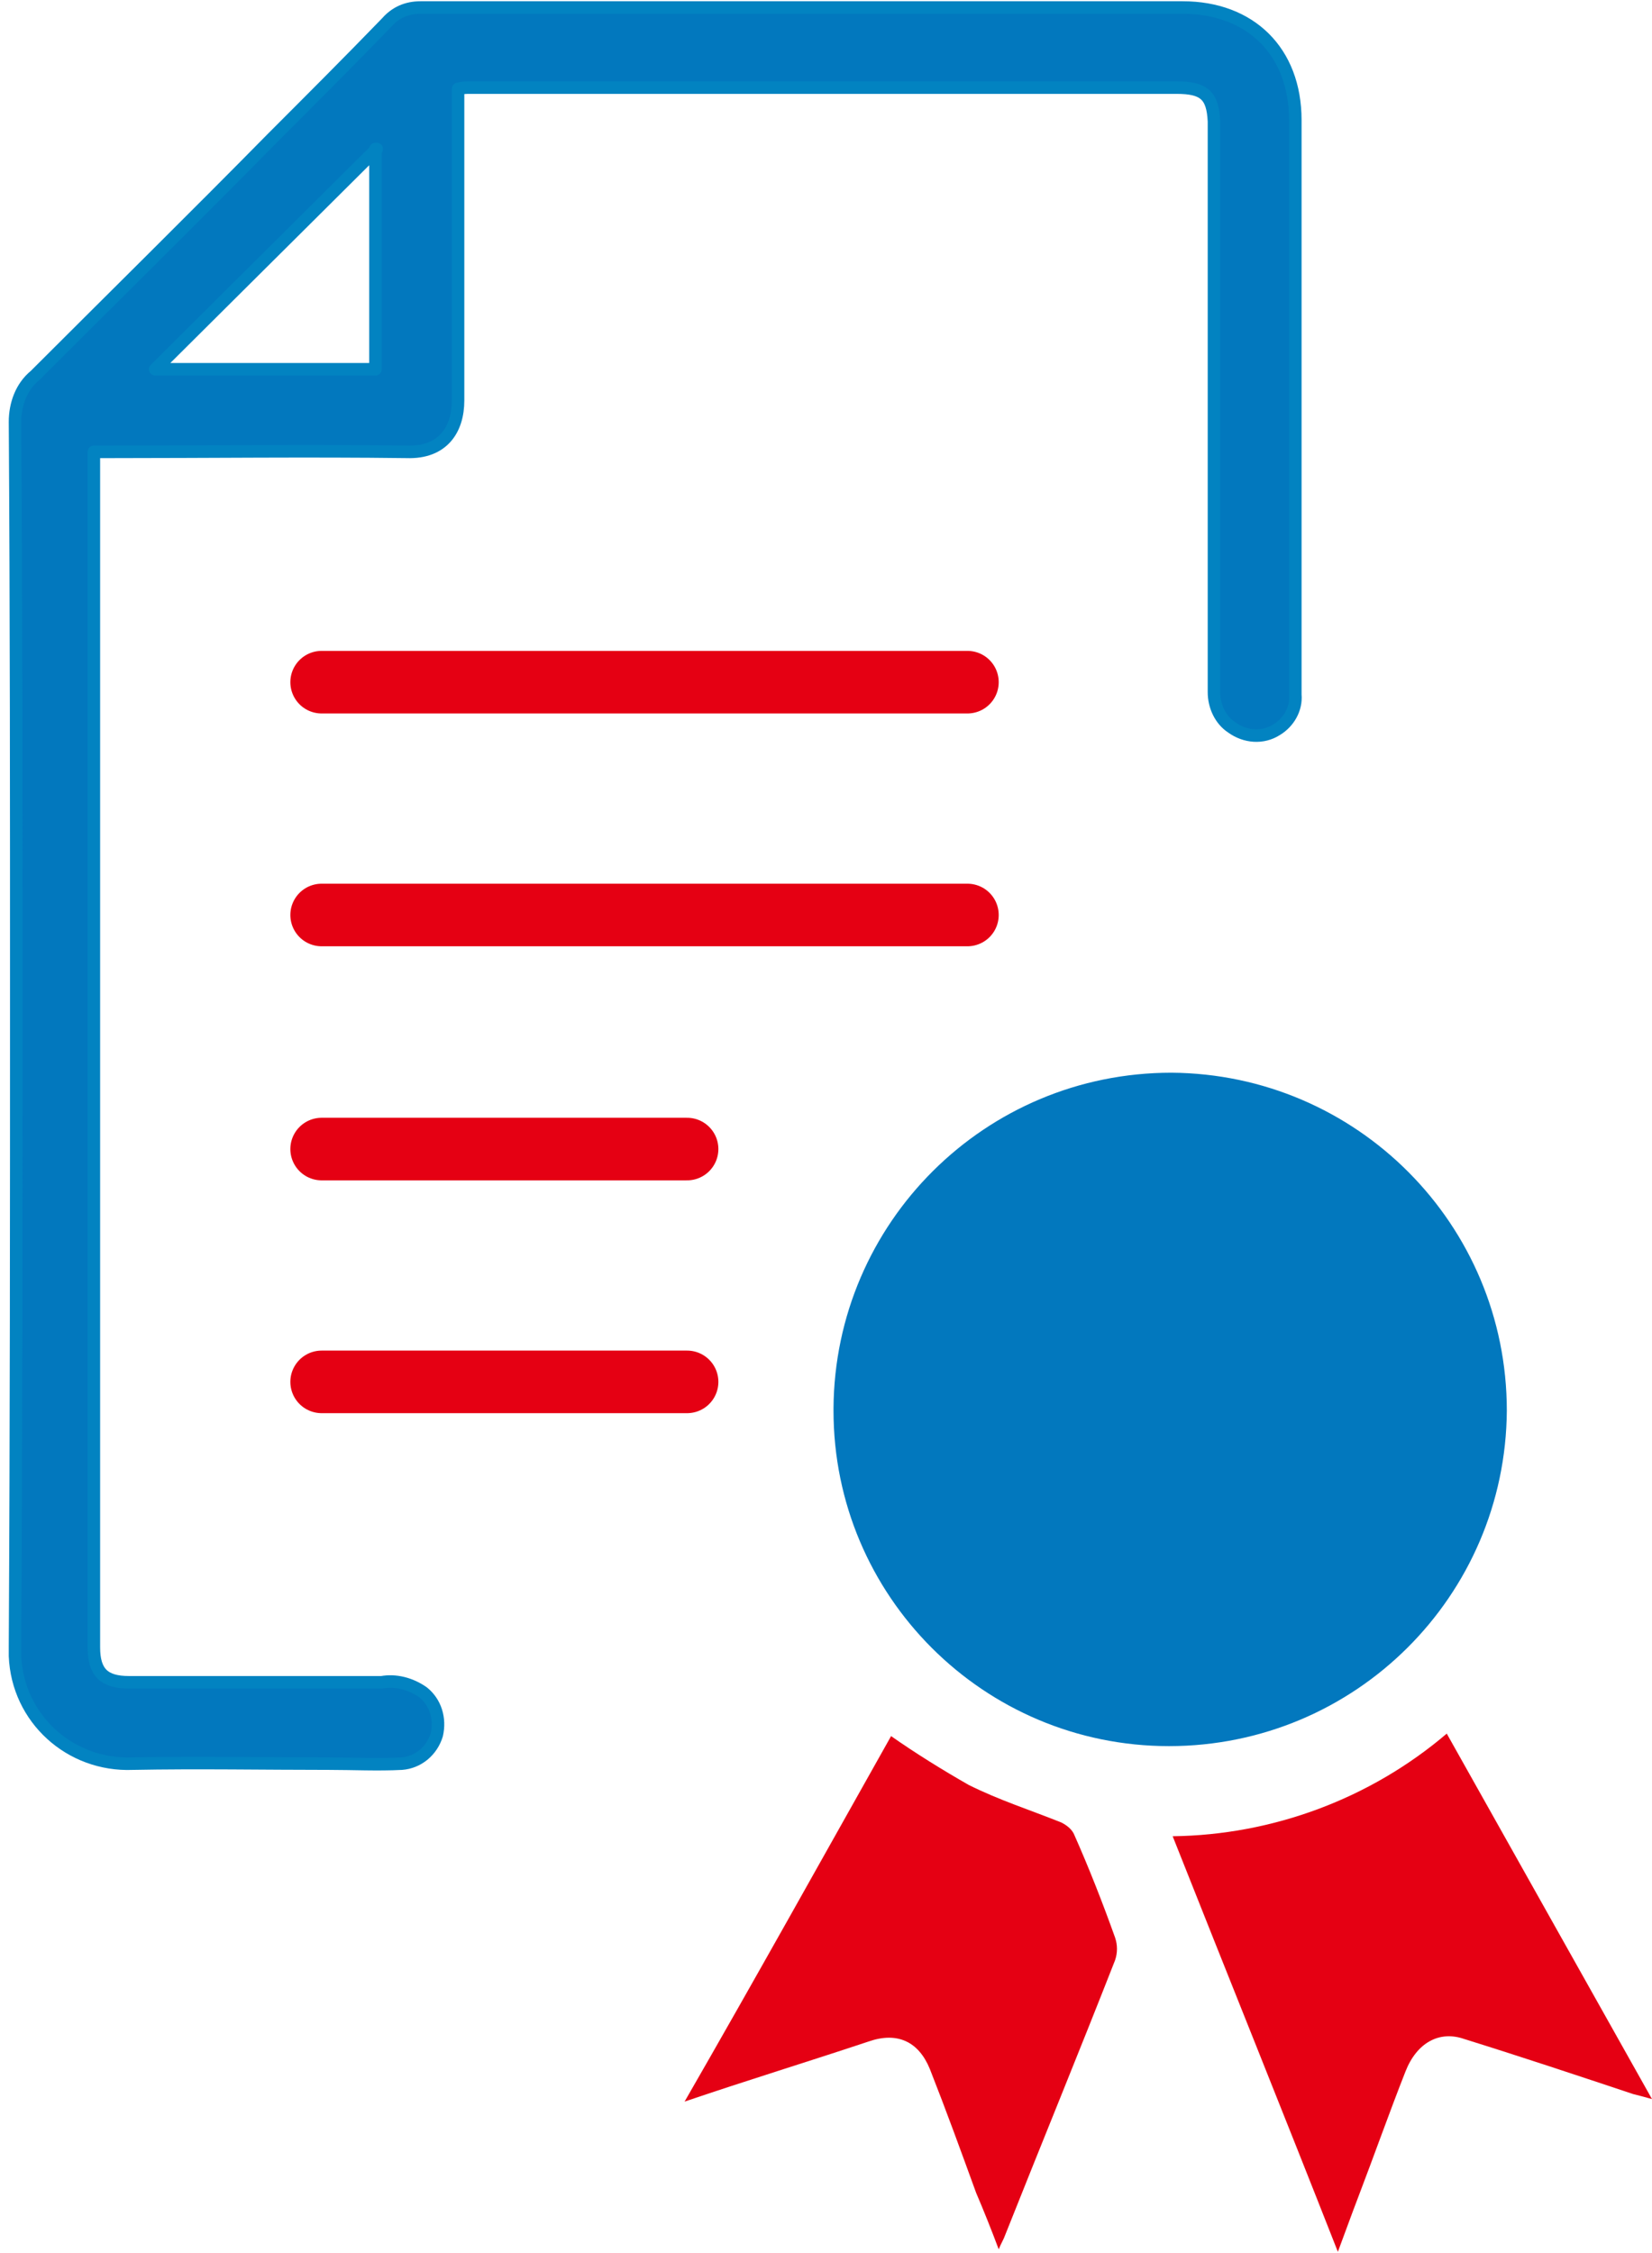
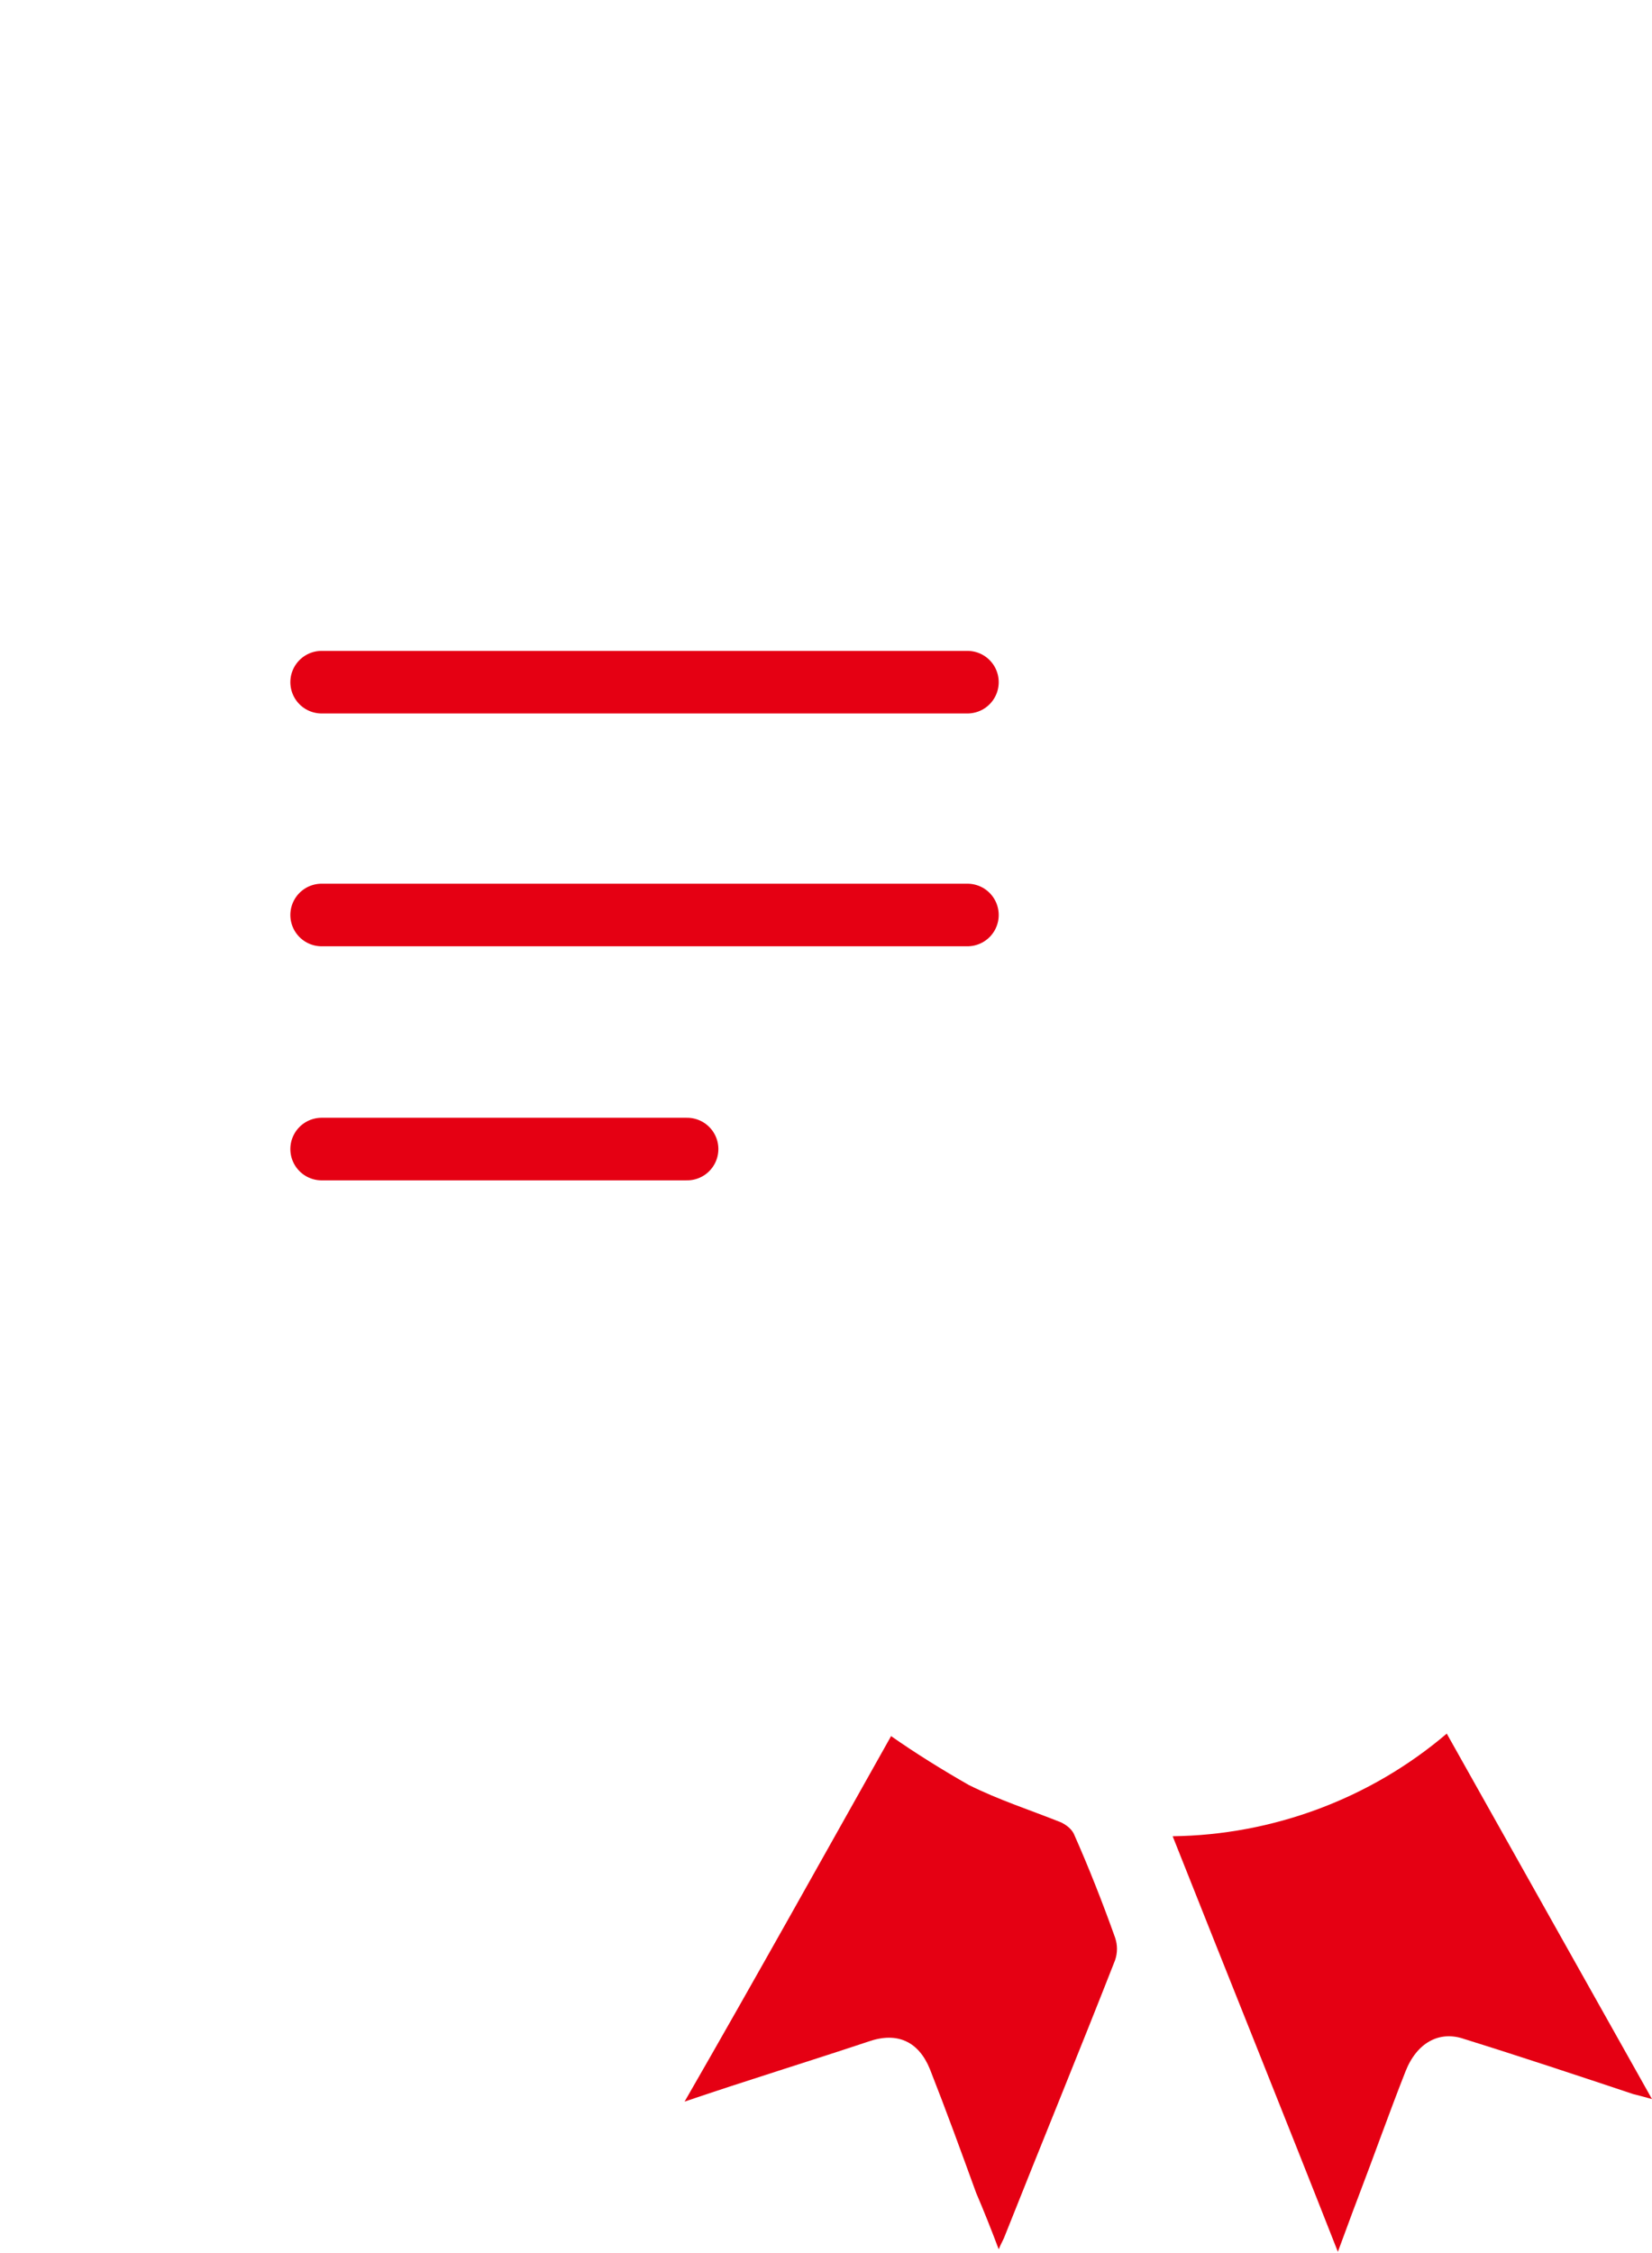
<svg xmlns="http://www.w3.org/2000/svg" version="1.1" id="レイヤー_1" x="0px" y="0px" viewBox="0 0 132 180" style="enable-background:new 0 0 132 180;" xml:space="preserve">
  <style type="text/css">
	.st0{fill:#0278BE;stroke:#0283C1;stroke-linejoin:round;}
	.st1{fill:#0278BE;}
	.st2{fill:#E50013;}
	.st3{fill:none;stroke:#E50013;stroke-width:5;stroke-linecap:round;stroke-miterlimit:10;}
</style>
  <g id="a1a6f72a-4cf8-4446-a081-50fcdde49a14">
-     <path class="st0" d="M36.6,7.1v1.6c0,7.8,0,15.5,0,23.3c0,2.3-1.2,4.2-4.1,4.1c-7.9-0.1-15.8,0-23.7,0H7.5v72.7   c0,7.6,0,15.2,0,22.8c0,2,0.8,2.8,2.8,2.8c6.7,0,13.4,0,20.2,0c1.1-0.2,2.3,0.1,3.3,0.8c1,0.8,1.4,2.1,1.1,3.4   c-0.4,1.3-1.5,2.2-2.8,2.3c-1.9,0.1-3.9,0-5.8,0c-5.2,0-10.5-0.1-15.7,0c-5,0.2-9.2-3.6-9.4-8.6c0-0.3,0-0.5,0-0.8   c0.1-17.4,0.1-34.7,0.1-52.1c0-15.2,0-30.5-0.1-45.7c0-1.4,0.5-2.8,1.6-3.7c6.3-6.3,12.7-12.6,19-19c3-3,6.1-6.1,9.1-9.2   c0.7-0.8,1.6-1.2,2.7-1.2c15.2,0,30.5,0,45.7,0c5.1,0,10.1,0,15.2,0c5.4,0,9,3.5,9,9c0,11,0,22,0,33c0,4.3,0,8.6,0,12.9   c0.1,1.1-0.5,2.2-1.5,2.8c-1.1,0.7-2.5,0.6-3.6-0.2c-0.9-0.6-1.4-1.7-1.4-2.8c0-2.2,0-4.3,0-6.5c0-13,0-26,0-39.1   C96.9,7.6,96.2,7,94,7C83.3,7,72.6,7,61.9,7c-8.1,0-16.3,0-24.4,0C37.3,7,37,7,36.6,7.1z M30.1,11.9L12.4,29.5H30V11.9H30.1z" />
-     <path class="st1" d="M66.6,112.5c0.1-14.8,12.1-26.8,27-26.8c14.8,0.1,26.8,12.1,26.8,27c-0.1,14.8-12.1,26.8-27,26.8   c-14.8,0-26.8-12-26.8-26.8C66.6,112.6,66.6,112.5,66.6,112.5z" />
    <path class="st2" d="M93.7,146.7c8-0.1,15.8-3,21.9-8.2l16.4,29.2c-0.7-0.2-1.1-0.3-1.5-0.4c-4.5-1.5-9-3-13.5-4.4   c-2-0.7-3.8,0.3-4.7,2.6c-1.3,3.3-2.5,6.7-3.8,10.1c-0.5,1.3-1,2.7-1.6,4.3C102.5,168.7,98.1,157.8,93.7,146.7z" />
    <path class="st2" d="M71.2,138.7c2,1.4,4.1,2.7,6.2,3.9c2.4,1.2,4.9,2,7.4,3c0.4,0.2,0.8,0.5,1,0.9c1.2,2.7,2.3,5.5,3.3,8.3   c0.2,0.6,0.2,1.2,0,1.8c-2.9,7.4-5.9,14.7-8.8,22c-0.1,0.3-0.3,0.6-0.5,1.1c-0.6-1.6-1.2-3.1-1.8-4.5c-1.2-3.3-2.4-6.6-3.7-9.9   c-0.9-2.2-2.6-3-4.9-2.2c-4.8,1.6-9.7,3.1-14.7,4.8C60.4,158,65.8,148.3,71.2,138.7z" />
    <line class="st3" x1="25.7" y1="54.5" x2="77.3" y2="54.5" />
    <line class="st3" x1="25.7" y1="73.1" x2="77.3" y2="73.1" />
    <line class="st3" x1="25.7" y1="91.8" x2="54.9" y2="91.8" />
-     <line class="st3" x1="25.7" y1="110.4" x2="54.9" y2="110.4" />
  </g>
</svg>